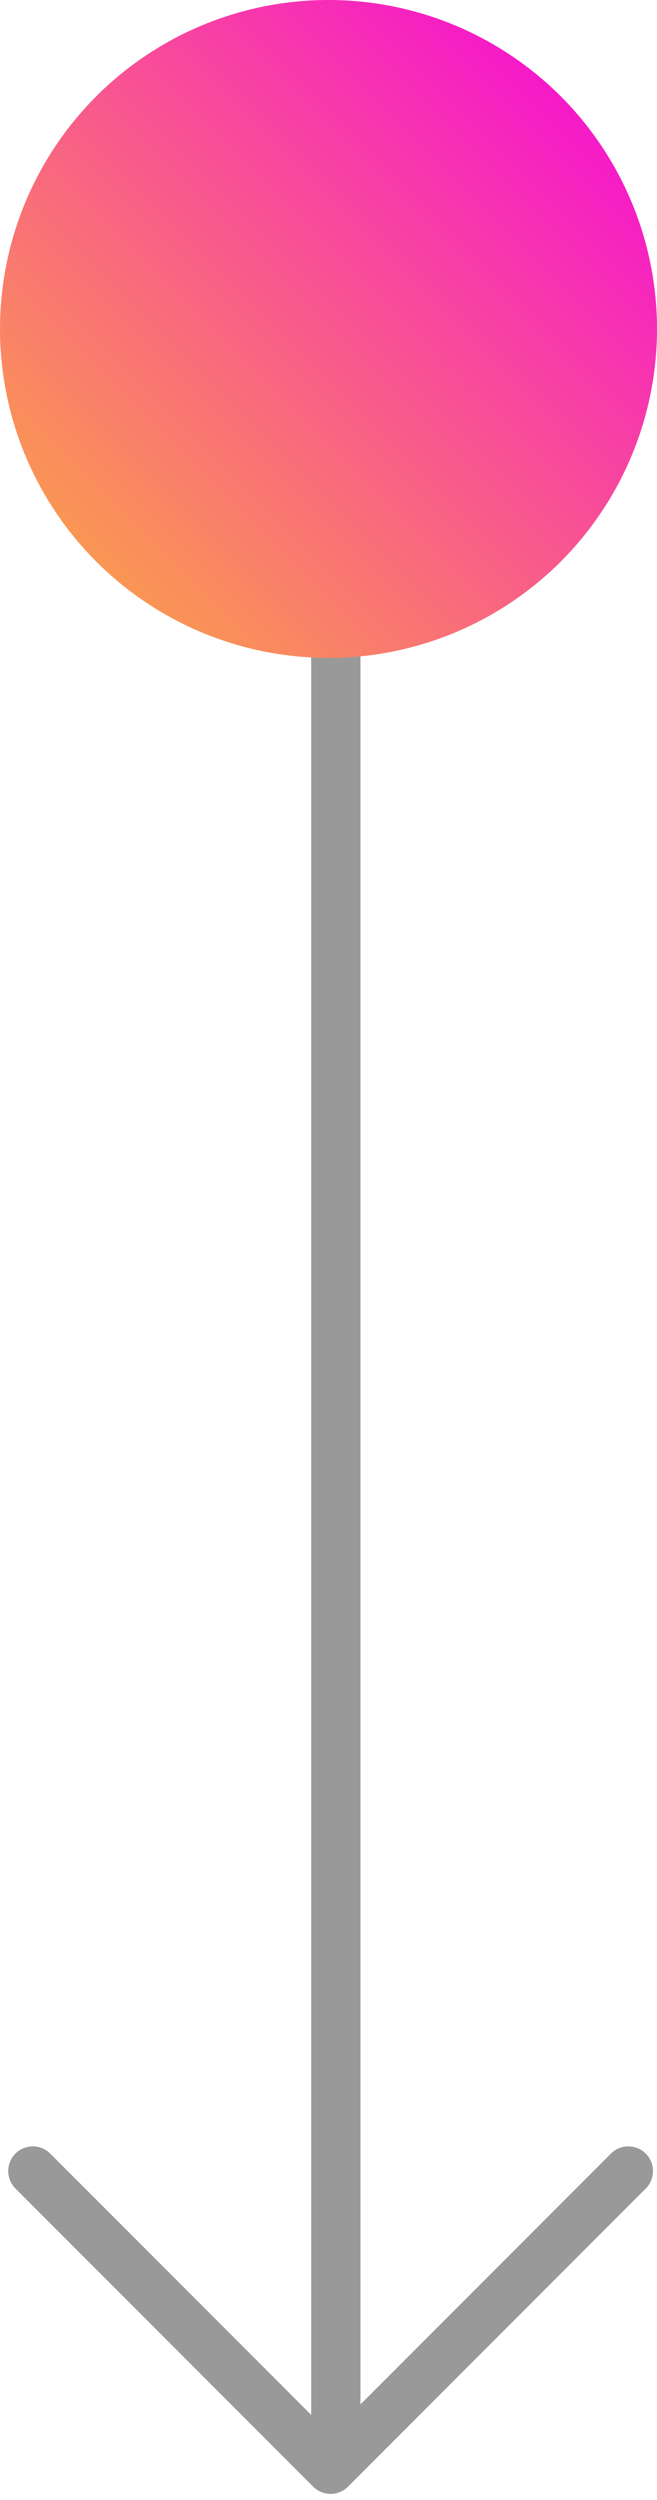
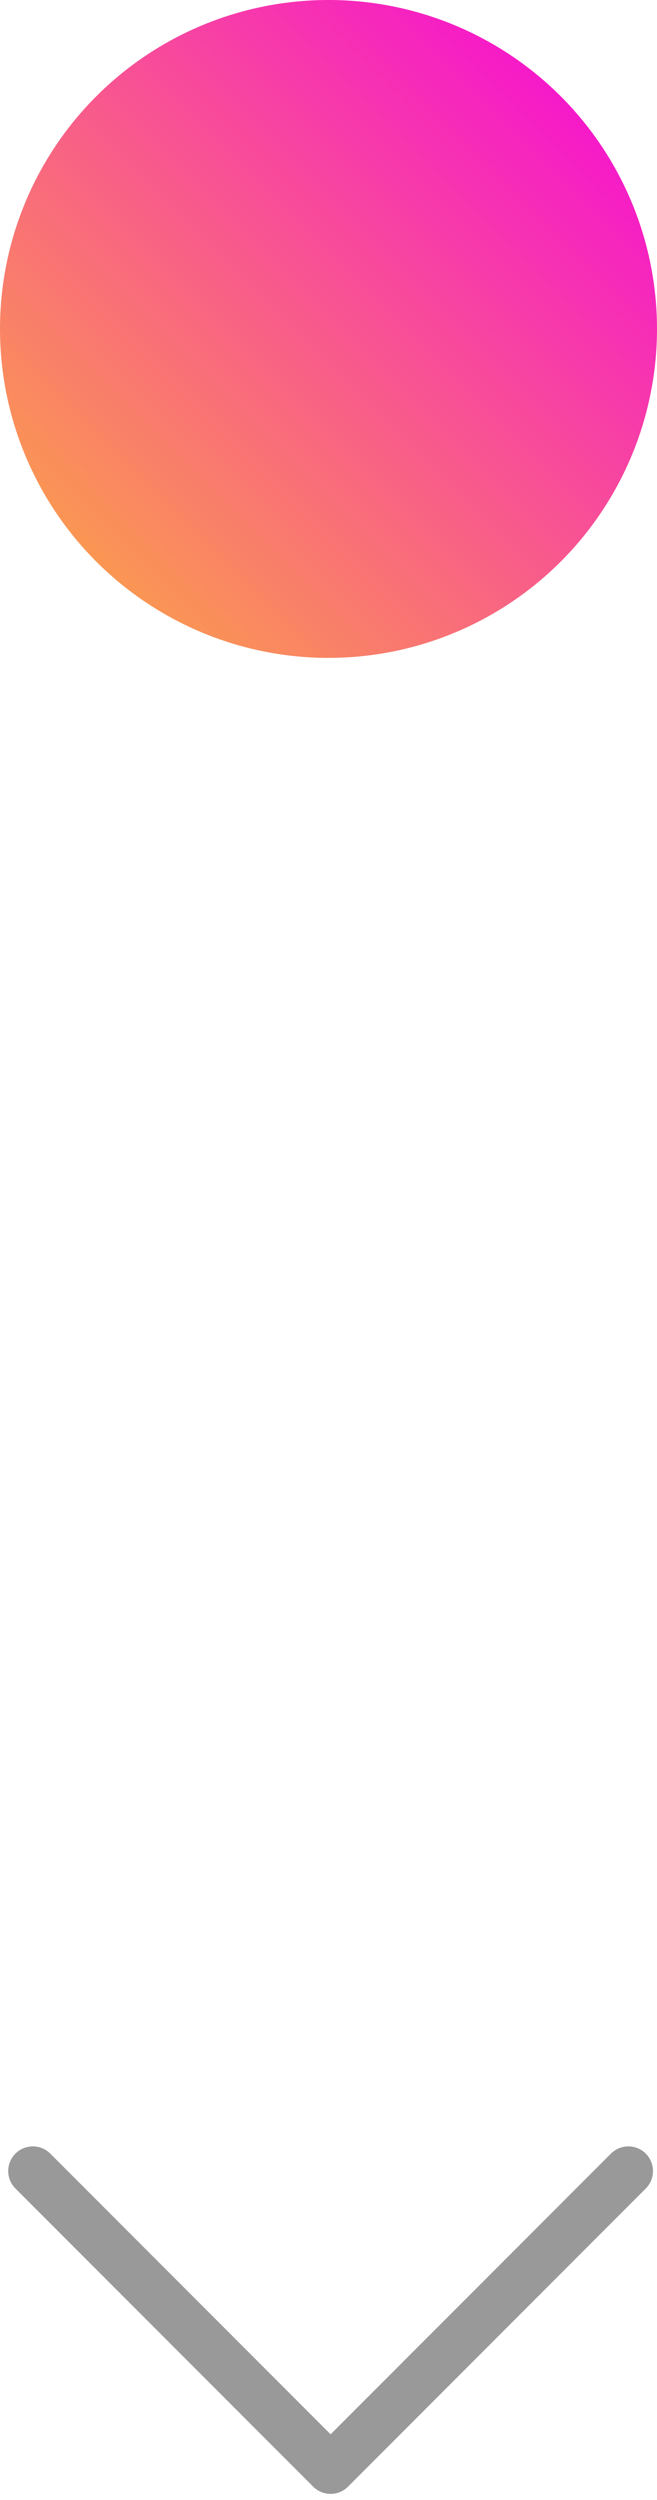
<svg xmlns="http://www.w3.org/2000/svg" width="20" height="76" viewBox="0 0 20 76" fill="none">
-   <path d="M10.223 74L10.223 14" stroke="#999999" stroke-width="1.5" stroke-linecap="round" stroke-linejoin="round" />
  <path d="M1 66L10.064 75.064L19.128 66" stroke="#999999" stroke-width="1.5" stroke-linecap="round" stroke-linejoin="round" />
  <circle cx="10" cy="10" r="10" transform="matrix(-4.37114e-08 1 1 4.37114e-08 0 0)" fill="url(#paint0_linear_891_15602)" />
  <defs>
    <linearGradient id="paint0_linear_891_15602" x1="-1.23573e-07" y1="19.982" x2="20" y2="-8.77575e-07" gradientUnits="userSpaceOnUse">
      <stop stop-color="#F500E1" />
      <stop offset="0" stop-color="#F500E1" />
      <stop offset="1" stop-color="#FBB03B" />
    </linearGradient>
  </defs>
</svg>